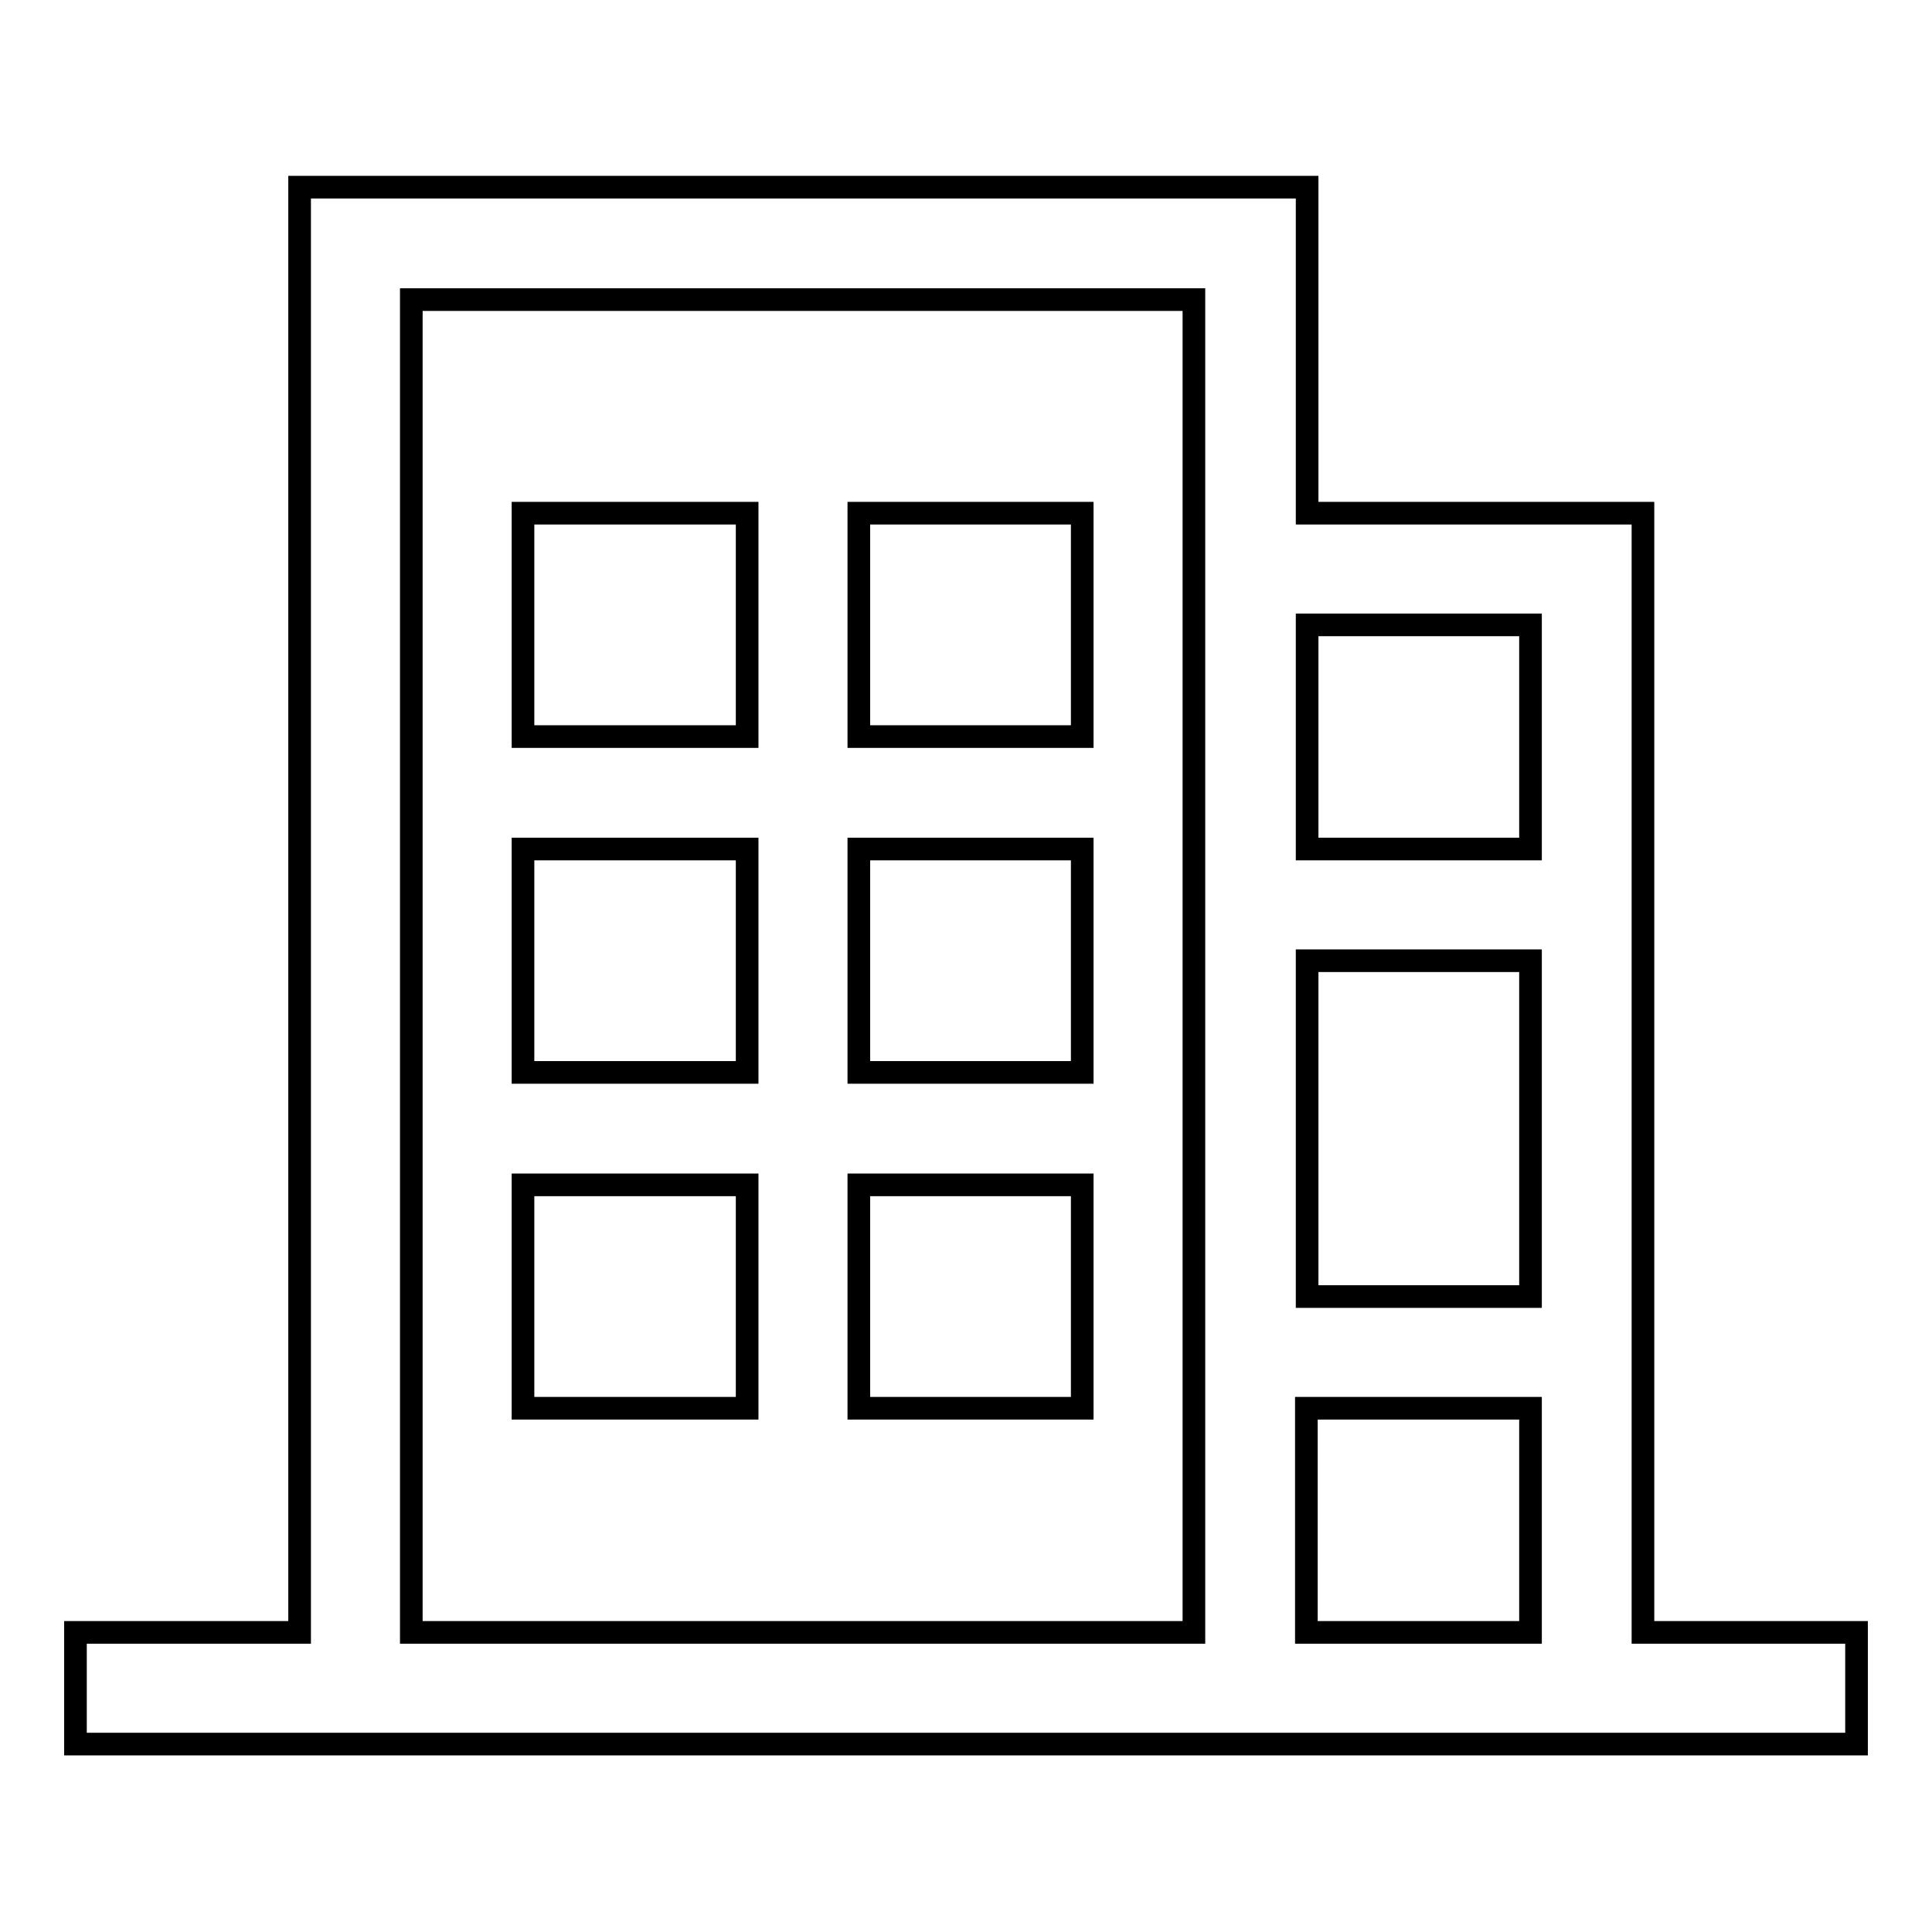
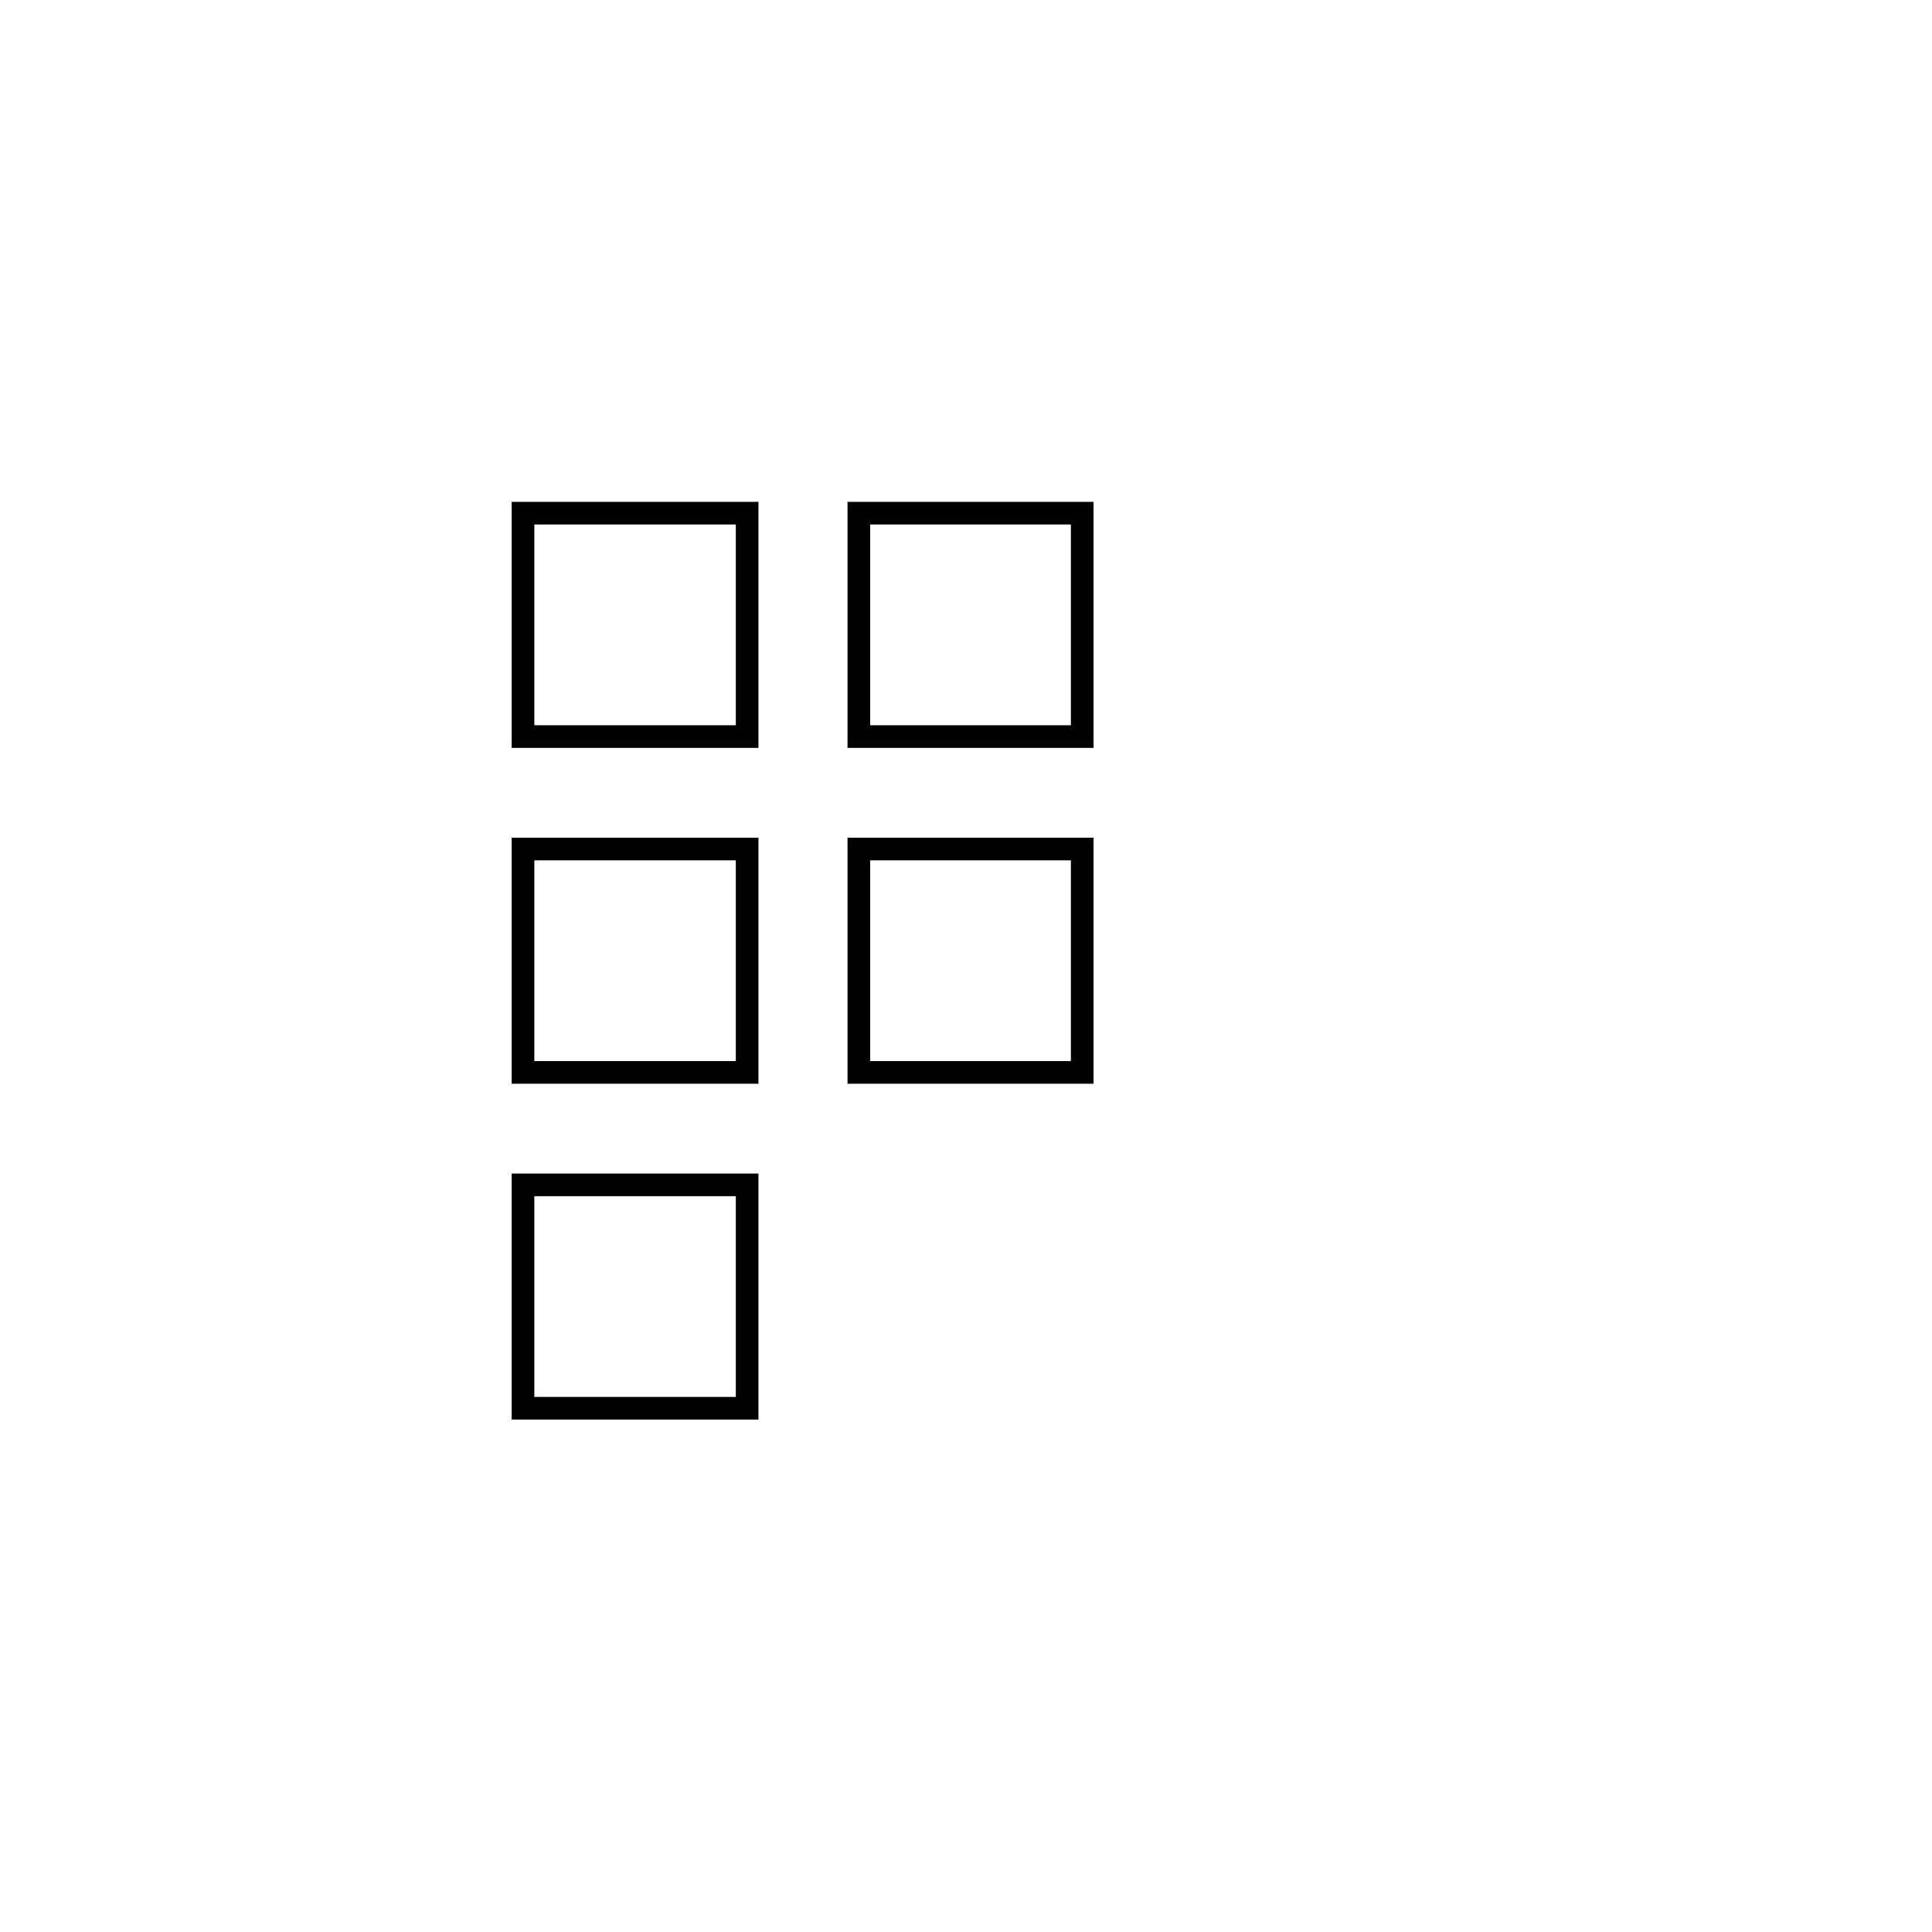
<svg xmlns="http://www.w3.org/2000/svg" version="1.1" x="0px" y="0px" viewBox="0 0 256 256" enable-background="new 0 0 256 256" xml:space="preserve">
  <g>
    <g>
-       <path stroke-width="3" fill-opacity="0" stroke="#000000" d="M217.7,216.3V68h-14.8H188h-14.8V24.8h-14.8h-14.8h-14.8h-14.8H99H84.2H69.3H54.5H39.7v191.5H10v14.8h236v-14.8H217.7z M158.3,216.3H54.5V39.7h14.8h14.8H99h14.8h14.8h14.8h14.8V216.3z M202.8,216.3h-29.7v-29.7H188h14.8V216.3L202.8,216.3z M202.8,171.8H188h-14.8v-44.5H188h14.8V171.8z M202.8,112.5H188h-14.8V82.8H188h14.8V112.5z" />
      <path stroke-width="3" fill-opacity="0" stroke="#000000" d="M69.3,157v14.8v14.8h14.8H99v-14.8V157H84.2H69.3z" />
-       <path stroke-width="3" fill-opacity="0" stroke="#000000" d="M113.8,157v14.8v14.8h14.8h14.8v-14.8V157h-14.8H113.8z" />
      <path stroke-width="3" fill-opacity="0" stroke="#000000" d="M69.3,112.5v14.8v14.8h14.8H99v-14.8v-14.8H84.2H69.3z" />
      <path stroke-width="3" fill-opacity="0" stroke="#000000" d="M113.8,112.5v14.8v14.8h14.8h14.8v-14.8v-14.8h-14.8H113.8z" />
      <path stroke-width="3" fill-opacity="0" stroke="#000000" d="M69.3,68v14.8v14.8h14.8H99V82.8V68H84.2H69.3z" />
      <path stroke-width="3" fill-opacity="0" stroke="#000000" d="M113.8,68v14.8v14.8h14.8h14.8V82.8V68h-14.8H113.8z" />
    </g>
  </g>
</svg>